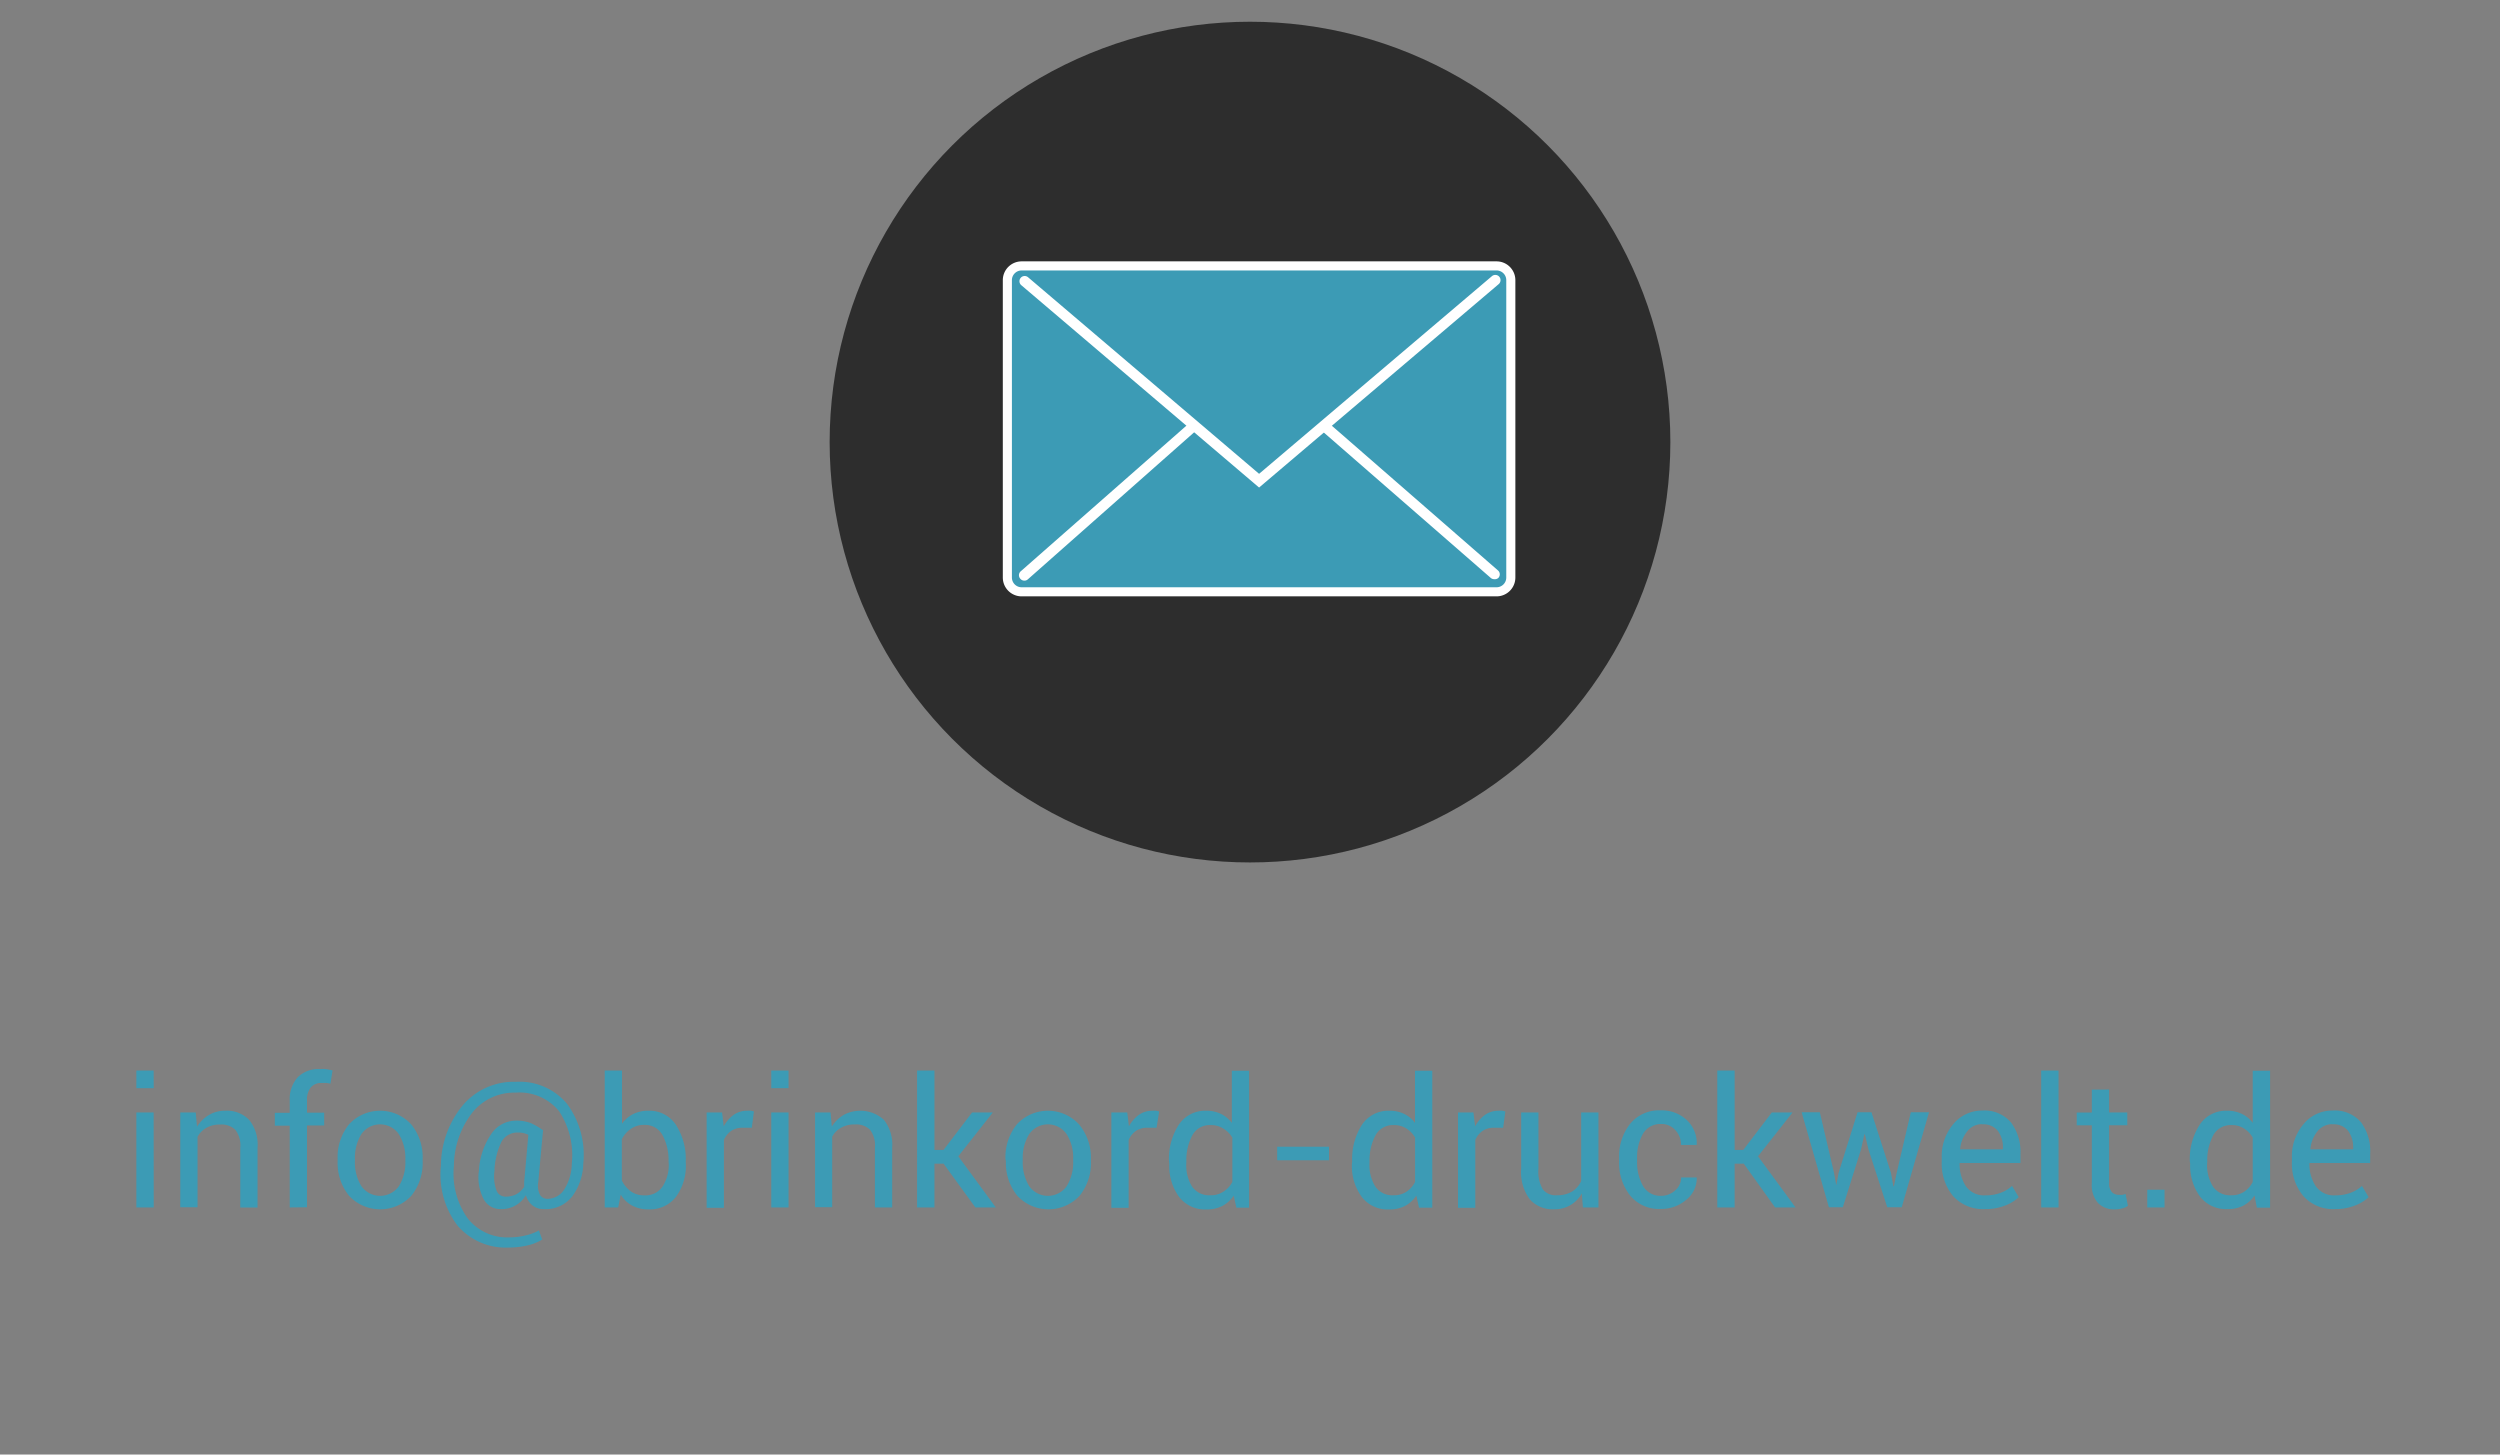
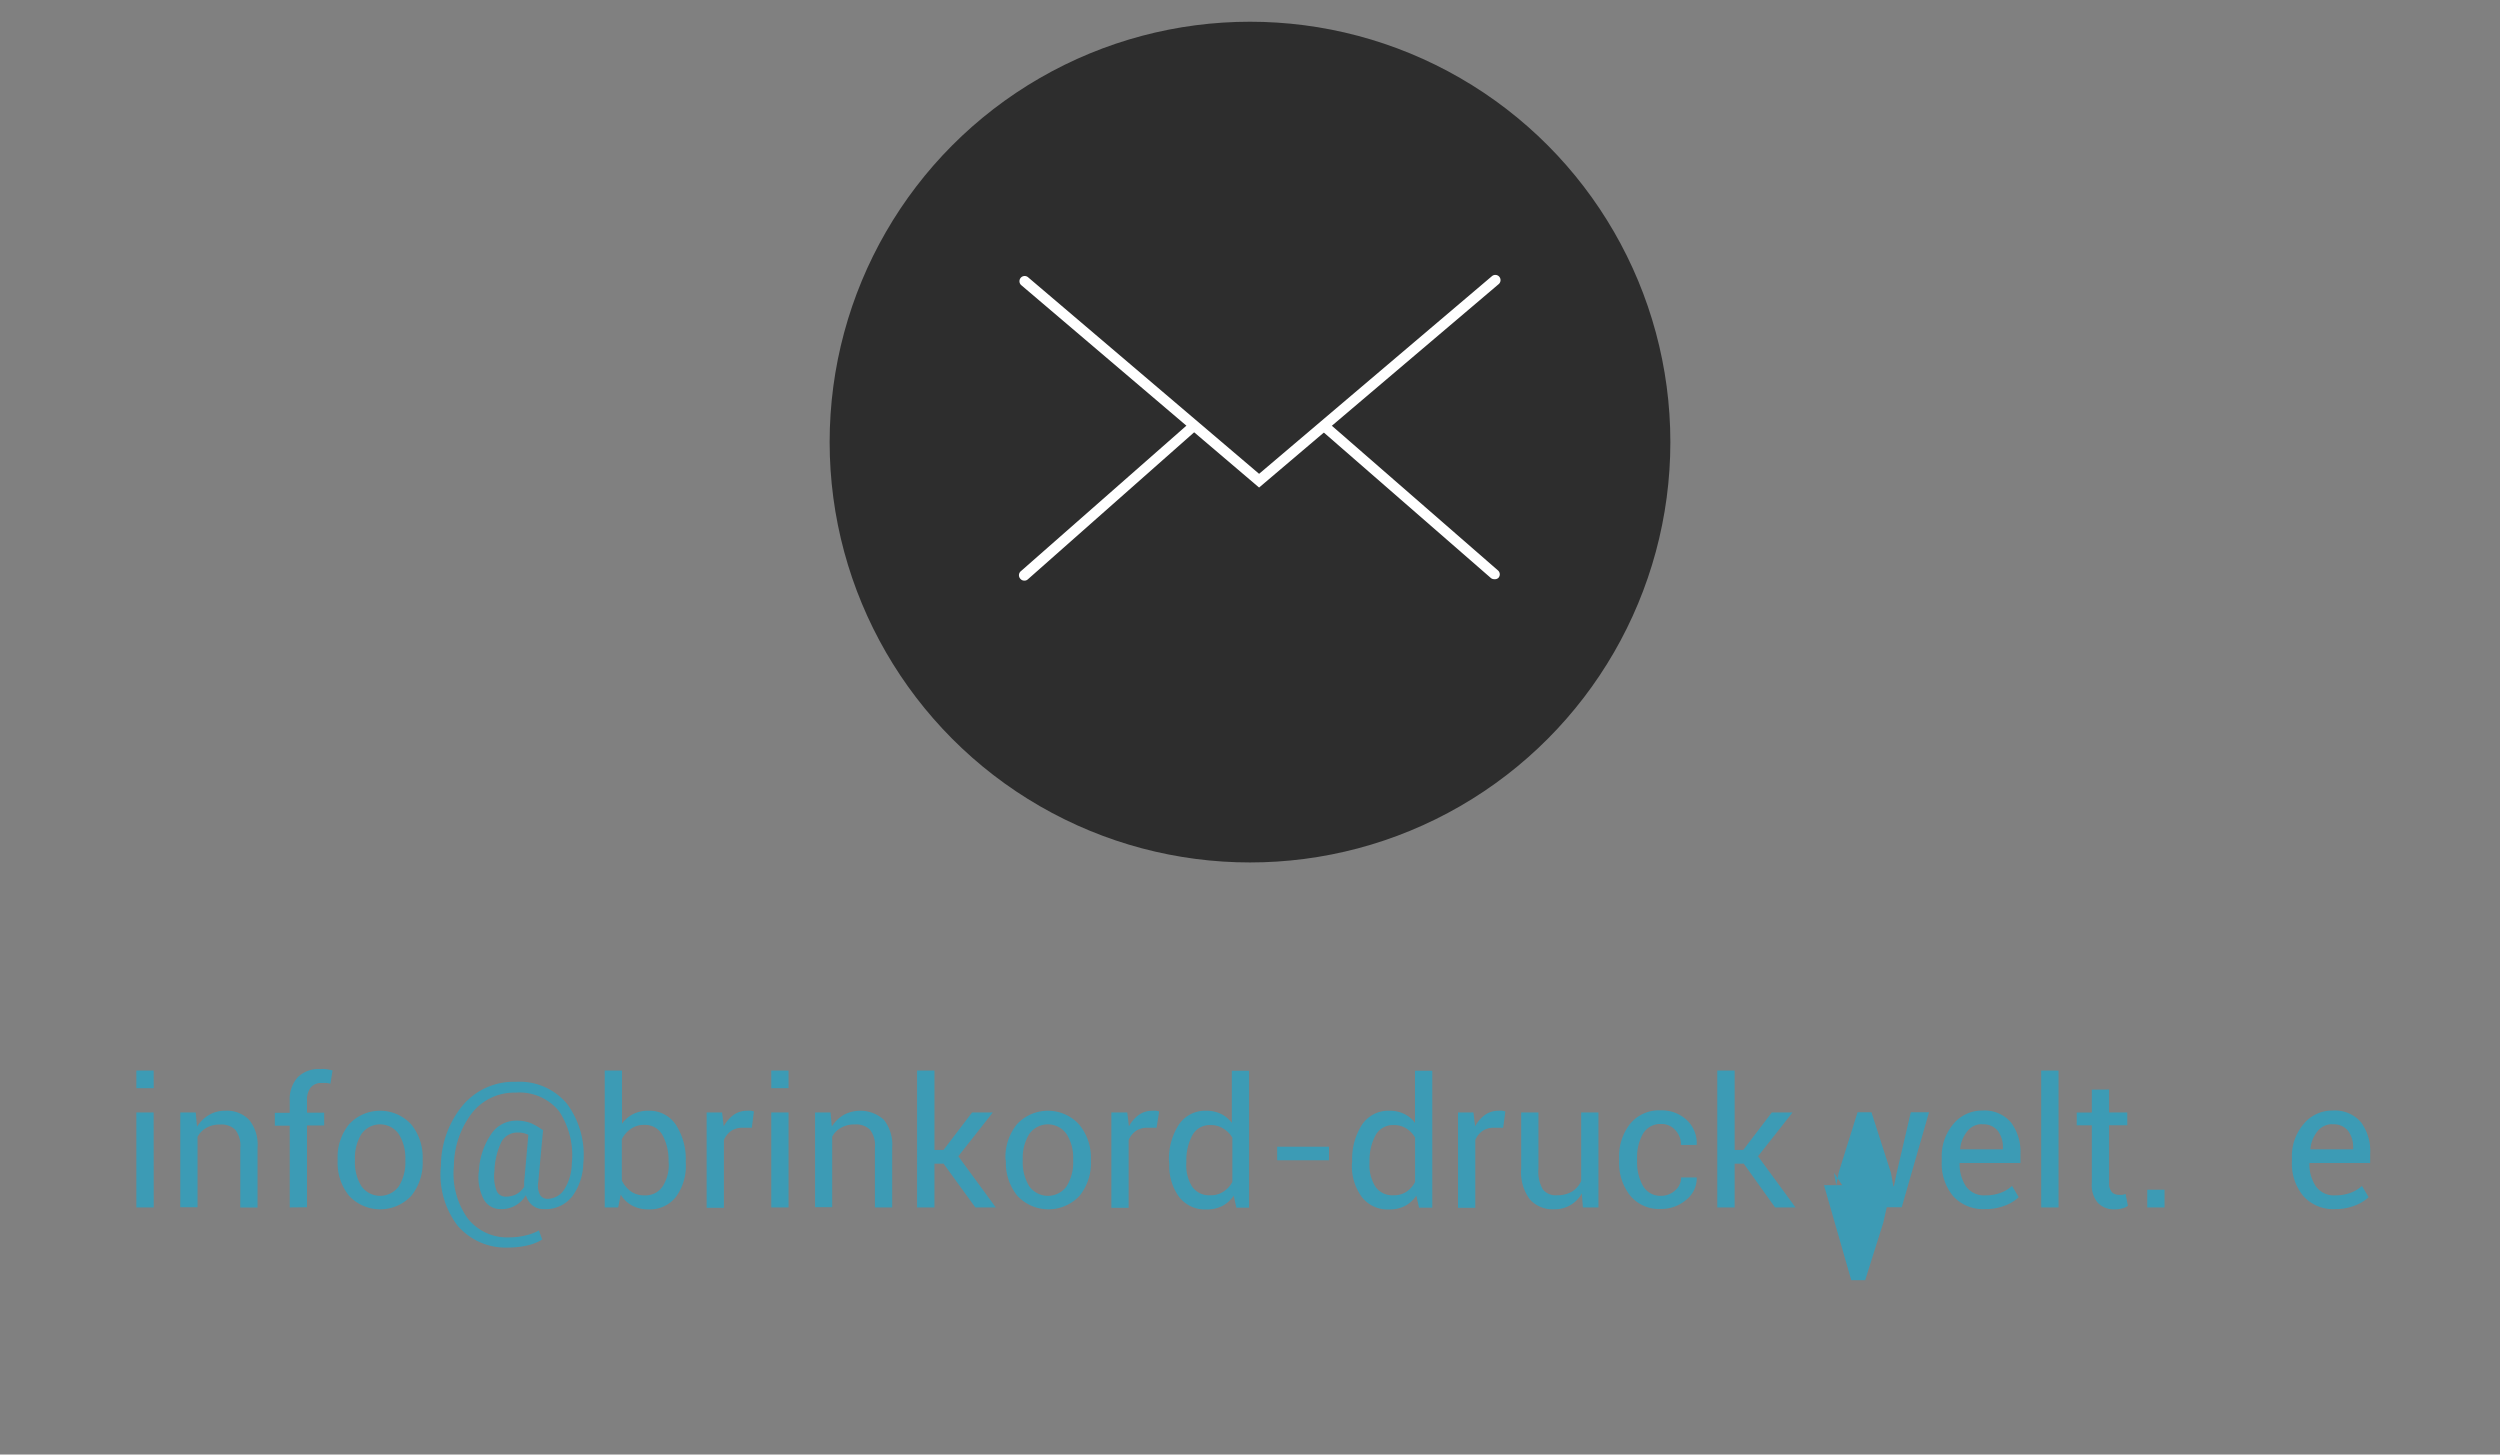
<svg xmlns="http://www.w3.org/2000/svg" id="Ebene_2" data-name="Ebene 2" viewBox="0 0 275 160">
  <rect x="0" y="0" width="275" height="160" fill="#808080" stroke="none" />
  <defs>
    <style>.cls-1{fill:#2d2d2d;}.cls-2,.cls-3{fill:#3c9bb5;}.cls-3{stroke:#fff;stroke-miterlimit:10;}.cls-4{fill:#fff;}</style>
  </defs>
  <circle class="cls-1" cx="137.5" cy="48.63" r="46.24" />
  <path class="cls-2" d="M16.91,119.7H15v-1.94h1.9Zm0,13.12H15V122.37h1.9Z" />
  <path class="cls-2" d="M21.53,122.37l.14,1.56A3.84,3.84,0,0,1,23,122.64a3.43,3.43,0,0,1,1.79-.46,3.39,3.39,0,0,1,2.61,1,4.34,4.34,0,0,1,.93,3.06v6.59h-1.9v-6.56a2.8,2.8,0,0,0-.55-2,2.18,2.18,0,0,0-1.66-.57,2.88,2.88,0,0,0-1.49.35,2.43,2.43,0,0,0-1,1v7.75H19.83V122.37Z" />
  <path class="cls-2" d="M31.87,132.82v-9H30.23v-1.41h1.64v-1.32a3.6,3.6,0,0,1,.87-2.58,3.2,3.2,0,0,1,2.44-.91,3.67,3.67,0,0,1,.66,0,6.48,6.48,0,0,1,.74.15l-.23,1.45a3.51,3.51,0,0,0-.43-.07,4.12,4.12,0,0,0-.51,0,1.51,1.51,0,0,0-1.24.5,2.23,2.23,0,0,0-.4,1.44v1.32h1.89v1.41H33.77v9Z" />
  <path class="cls-2" d="M37.14,127.5a5.74,5.74,0,0,1,1.25-3.82,4.65,4.65,0,0,1,6.84,0,5.71,5.71,0,0,1,1.26,3.82v.21a5.72,5.72,0,0,1-1.25,3.83,4.68,4.68,0,0,1-6.84,0,5.71,5.71,0,0,1-1.26-3.82Zm1.9.21a5,5,0,0,0,.7,2.75,2.53,2.53,0,0,0,4.15,0,5,5,0,0,0,.7-2.75v-.21a5,5,0,0,0-.71-2.73,2.51,2.51,0,0,0-4.14,0,5,5,0,0,0-.7,2.73Z" />
  <path class="cls-2" d="M64.16,128A6.37,6.37,0,0,1,63,131.53,3.69,3.69,0,0,1,59.8,133a1.9,1.9,0,0,1-1.22-.4,2.17,2.17,0,0,1-.73-1.13,3.09,3.09,0,0,1-2.8,1.53,2.07,2.07,0,0,1-1.88-1.16,5.21,5.21,0,0,1-.49-3.06,7.88,7.88,0,0,1,1.33-4,3.29,3.29,0,0,1,2.7-1.51,4.57,4.57,0,0,1,1.63.25,7.06,7.06,0,0,1,1.34.77l0,0h.06L59.21,130a2.27,2.27,0,0,0,.21,1.47.94.94,0,0,0,.78.4,2.19,2.19,0,0,0,1.91-1.1A5.53,5.53,0,0,0,62.9,128a8.82,8.82,0,0,0-1.39-5.75,5.61,5.61,0,0,0-4.79-2.06,5.9,5.9,0,0,0-4.79,2.23,9.67,9.67,0,0,0-2,5.82A8.49,8.49,0,0,0,51.43,134a5.53,5.53,0,0,0,4.65,2.11,7.29,7.29,0,0,0,1.72-.21,5.52,5.52,0,0,0,1.48-.55l.36,1A5.3,5.3,0,0,1,58,137a9,9,0,0,1-2,.23,7,7,0,0,1-5.67-2.41,9.31,9.31,0,0,1-1.83-6.58,10.53,10.53,0,0,1,2.4-6.65A7.35,7.35,0,0,1,56.76,119a6.79,6.79,0,0,1,5.61,2.42A9.44,9.44,0,0,1,64.16,128Zm-9.77.83a4.52,4.52,0,0,0,.21,2.09,1.05,1.05,0,0,0,1,.71,2.63,2.63,0,0,0,1.13-.23,2.38,2.38,0,0,0,.93-.85v-.24c0-.09,0-.19,0-.29l.46-5.19a3.35,3.35,0,0,0-.53-.19,2.62,2.62,0,0,0-.57-.06,2,2,0,0,0-1.85,1A7.87,7.87,0,0,0,54.39,128.8Z" />
  <path class="cls-2" d="M75.44,128a5.78,5.78,0,0,1-1.08,3.65,3.62,3.62,0,0,1-3,1.38,3.69,3.69,0,0,1-1.81-.41,3.27,3.27,0,0,1-1.27-1.21L68,132.82H66.52V117.76h1.9v5.85a3.34,3.34,0,0,1,1.22-1.06,3.71,3.71,0,0,1,1.71-.37,3.48,3.48,0,0,1,3,1.55,6.94,6.94,0,0,1,1.08,4.06Zm-1.9-.2a5.78,5.78,0,0,0-.66-2.93,2.17,2.17,0,0,0-2-1.13,2.47,2.47,0,0,0-1.48.43,3,3,0,0,0-1,1.15v4.53a3.27,3.27,0,0,0,1,1.21,2.56,2.56,0,0,0,1.5.43,2.26,2.26,0,0,0,2-1,4.36,4.36,0,0,0,.66-2.53Z" />
  <path class="cls-2" d="M82.7,124.05l-1,0a2.23,2.23,0,0,0-1.27.35,2.32,2.32,0,0,0-.8,1v7.46h-1.9V122.37h1.7l.18,1.53a3.71,3.71,0,0,1,1.1-1.27,2.56,2.56,0,0,1,1.5-.45,2.5,2.5,0,0,1,.4,0,3,3,0,0,1,.32.08Z" />
  <path class="cls-2" d="M86.74,119.7h-1.9v-1.94h1.9Zm0,13.12h-1.9V122.37h1.9Z" />
  <path class="cls-2" d="M91.36,122.37l.14,1.56a3.84,3.84,0,0,1,1.31-1.29,3.86,3.86,0,0,1,4.41.53,4.39,4.39,0,0,1,.92,3.06v6.59h-1.9v-6.56a2.8,2.8,0,0,0-.55-2,2.18,2.18,0,0,0-1.66-.57,2.88,2.88,0,0,0-1.49.35,2.43,2.43,0,0,0-1,1v7.75H89.66V122.37Z" />
  <path class="cls-2" d="M103.79,128h-1v4.82h-1.91V117.76h1.91v8.73h1l3.14-4.12h2.28l-3.8,4.82,4.13,5.63h-2.25Z" />
  <path class="cls-2" d="M110.6,127.5a5.8,5.8,0,0,1,1.25-3.82,4.65,4.65,0,0,1,6.84,0A5.71,5.71,0,0,1,120,127.5v.21a5.72,5.72,0,0,1-1.25,3.83,4.68,4.68,0,0,1-6.84,0,5.71,5.71,0,0,1-1.26-3.82Zm1.9.21a5,5,0,0,0,.7,2.75,2.53,2.53,0,0,0,4.15,0,5,5,0,0,0,.7-2.75v-.21a4.86,4.86,0,0,0-.71-2.73,2.51,2.51,0,0,0-4.14,0,5,5,0,0,0-.7,2.73Z" />
  <path class="cls-2" d="M127.22,124.05l-1,0a2.23,2.23,0,0,0-1.27.35,2.39,2.39,0,0,0-.8,1v7.46h-1.9V122.37H124l.18,1.53a3.82,3.82,0,0,1,1.1-1.27,2.58,2.58,0,0,1,1.5-.45,2.73,2.73,0,0,1,.41,0l.32.08Z" />
  <path class="cls-2" d="M128.59,127.79a6.94,6.94,0,0,1,1.07-4.06,3.48,3.48,0,0,1,3-1.55,3.71,3.71,0,0,1,1.63.34,3.34,3.34,0,0,1,1.21,1v-5.74h1.9v15.06H136l-.29-1.32a3.43,3.43,0,0,1-1.26,1.14,3.76,3.76,0,0,1-1.75.38,3.59,3.59,0,0,1-3-1.38,5.78,5.78,0,0,1-1.08-3.65Zm1.9.2a4.47,4.47,0,0,0,.64,2.54,2.29,2.29,0,0,0,2,.95,2.48,2.48,0,0,0,1.43-.39,2.87,2.87,0,0,0,1-1.08v-4.87a2.87,2.87,0,0,0-1-1,2.48,2.48,0,0,0-1.41-.38,2.16,2.16,0,0,0-2,1.13,5.86,5.86,0,0,0-.65,2.93Z" />
  <path class="cls-2" d="M146.19,127.63h-5.7v-1.49h5.7Z" />
  <path class="cls-2" d="M148.74,127.79a7,7,0,0,1,1.07-4.06,3.48,3.48,0,0,1,3-1.55,3.68,3.68,0,0,1,1.63.34,3.26,3.26,0,0,1,1.21,1v-5.74h1.9v15.06h-1.46l-.29-1.32a3.43,3.43,0,0,1-1.26,1.14,3.76,3.76,0,0,1-1.75.38,3.59,3.59,0,0,1-3-1.38,5.78,5.78,0,0,1-1.08-3.65Zm1.9.2a4.47,4.47,0,0,0,.65,2.54,2.27,2.27,0,0,0,2,.95,2.47,2.47,0,0,0,1.42-.39,2.79,2.79,0,0,0,.95-1.08v-4.87a2.78,2.78,0,0,0-.95-1,2.48,2.48,0,0,0-1.41-.38,2.17,2.17,0,0,0-2,1.13,5.86,5.86,0,0,0-.65,2.93Z" />
  <path class="cls-2" d="M165.35,124.05l-1,0a2.23,2.23,0,0,0-1.27.35,2.39,2.39,0,0,0-.8,1v7.46h-1.9V122.37h1.7l.18,1.53a3.82,3.82,0,0,1,1.1-1.27,2.58,2.58,0,0,1,1.5-.45,2.73,2.73,0,0,1,.41,0l.32.08Z" />
  <path class="cls-2" d="M174,131.28a3.38,3.38,0,0,1-3.05,1.74,3.36,3.36,0,0,1-2.67-1.09,5,5,0,0,1-.95-3.4v-6.16h1.9v6.18a3.88,3.88,0,0,0,.49,2.3,1.83,1.83,0,0,0,1.54.63,3.15,3.15,0,0,0,1.67-.41,2.59,2.59,0,0,0,1-1.16v-7.54h1.9v10.45h-1.71Z" />
  <path class="cls-2" d="M182.73,131.54a2.24,2.24,0,0,0,1.53-.59,1.83,1.83,0,0,0,.66-1.43h1.72l0,.06a3,3,0,0,1-1.16,2.4,4.14,4.14,0,0,1-2.78,1,4.08,4.08,0,0,1-3.4-1.49,5.78,5.78,0,0,1-1.2-3.73v-.41a5.76,5.76,0,0,1,1.2-3.71,4.1,4.1,0,0,1,3.4-1.5,4,4,0,0,1,2.86,1.08,3.47,3.47,0,0,1,1.08,2.66l0,.06h-1.73a2.3,2.3,0,0,0-.63-1.63,2,2,0,0,0-1.56-.67,2.21,2.21,0,0,0-2,1.08,5.2,5.2,0,0,0-.64,2.63v.41a5.24,5.24,0,0,0,.63,2.66A2.2,2.2,0,0,0,182.73,131.54Z" />
  <path class="cls-2" d="M191.81,128h-1v4.82h-1.91V117.76h1.91v8.73h.95l3.14-4.12h2.28l-3.8,4.82,4.13,5.63h-2.25Z" />
-   <path class="cls-2" d="M201.74,129l.24,1.34H202l.25-1.34,2.08-6.65h1.53L208,129l.27,1.49h.06l.31-1.49,1.55-6.65h2l-3,10.45H207.6l-2.07-6.36-.39-1.66h-.06l-.37,1.66-2,6.36h-1.53l-3-10.45h2Z" />
+   <path class="cls-2" d="M201.74,129l.24,1.34H202l.25-1.34,2.08-6.65h1.53L208,129l.27,1.49h.06l.31-1.49,1.55-6.65h2l-3,10.45H207.6h-.06l-.37,1.66-2,6.36h-1.53l-3-10.45h2Z" />
  <path class="cls-2" d="M218.36,133a4.45,4.45,0,0,1-3.52-1.43,5.6,5.6,0,0,1-1.25-3.79v-.42a5.46,5.46,0,0,1,1.29-3.73,4.1,4.1,0,0,1,3.18-1.47,3.82,3.82,0,0,1,3.14,1.3,5.38,5.38,0,0,1,1.05,3.47v1h-6.69l0,0a4.38,4.38,0,0,0,.69,2.56,2.44,2.44,0,0,0,2.13,1,4.64,4.64,0,0,0,1.69-.28,3.59,3.59,0,0,0,1.25-.76l.74,1.24a4.56,4.56,0,0,1-1.47.91A5.88,5.88,0,0,1,218.36,133Zm-.3-9.34a2,2,0,0,0-1.65.77,3.59,3.59,0,0,0-.8,2l0,0h4.71v-.16a3,3,0,0,0-.56-1.88A2,2,0,0,0,218.06,123.68Z" />
  <path class="cls-2" d="M226.44,132.82h-1.91V117.76h1.91Z" />
  <path class="cls-2" d="M232,119.85v2.52h2v1.41h-2v6.35a1.42,1.42,0,0,0,.3,1,1.09,1.09,0,0,0,.81.3,1.73,1.73,0,0,0,.37,0,1.87,1.87,0,0,0,.33-.1l.26,1.31a1.71,1.71,0,0,1-.62.28,2.94,2.94,0,0,1-.82.11,2.46,2.46,0,0,1-1.85-.7,3,3,0,0,1-.68-2.19v-6.35h-1.66v-1.41h1.66v-2.52Z" />
  <path class="cls-2" d="M238.1,132.82h-1.9v-1.95h1.9Z" />
-   <path class="cls-2" d="M240.88,127.79a6.94,6.94,0,0,1,1.08-4.06,3.46,3.46,0,0,1,3-1.55,3.65,3.65,0,0,1,1.63.34,3.19,3.19,0,0,1,1.21,1v-5.74h1.91v15.06h-1.46L248,131.5a3.38,3.38,0,0,1-1.27,1.14A3.72,3.72,0,0,1,245,133a3.6,3.6,0,0,1-3-1.38,5.78,5.78,0,0,1-1.08-3.65Zm1.9.2a4.47,4.47,0,0,0,.65,2.54,2.27,2.27,0,0,0,2,.95,2.51,2.51,0,0,0,1.43-.39,2.85,2.85,0,0,0,.94-1.08v-4.87a2.78,2.78,0,0,0-.95-1,2.45,2.45,0,0,0-1.4-.38,2.17,2.17,0,0,0-2,1.13,5.86,5.86,0,0,0-.65,2.93Z" />
  <path class="cls-2" d="M256.88,133a4.41,4.41,0,0,1-3.51-1.43,5.56,5.56,0,0,1-1.26-3.79v-.42a5.42,5.42,0,0,1,1.3-3.73,4.06,4.06,0,0,1,3.17-1.47,3.79,3.79,0,0,1,3.14,1.3,5.38,5.38,0,0,1,1,3.47v1h-6.68l0,0a4.3,4.3,0,0,0,.7,2.56,2.43,2.43,0,0,0,2.12,1,4.7,4.7,0,0,0,1.7-.28,3.68,3.68,0,0,0,1.25-.76l.74,1.24a4.61,4.61,0,0,1-1.48.91A5.84,5.84,0,0,1,256.88,133Zm-.3-9.34a2.06,2.06,0,0,0-1.65.77,3.58,3.58,0,0,0-.79,2l0,0h4.71v-.16a3.06,3.06,0,0,0-.56-1.88A2,2,0,0,0,256.58,123.68Z" />
-   <path class="cls-3" d="M164.62,65.1H112.38a1.57,1.57,0,0,1-1.57-1.57V30.81a1.57,1.57,0,0,1,1.57-1.56h52.24a1.57,1.57,0,0,1,1.57,1.56V63.53A1.57,1.57,0,0,1,164.62,65.1Z" />
  <path class="cls-4" d="M138.5,53.63,112.34,31.37a.57.57,0,0,1,.75-.87L138.5,52.12l25.61-21.74a.57.57,0,0,1,.75.87Z" />
  <path class="cls-4" d="M112.68,63.87a.57.57,0,0,1-.43-.19.58.58,0,0,1,0-.81l18.35-16.13a.59.59,0,0,1,.81,0,.57.57,0,0,1-.05.81L113.06,63.73A.54.54,0,0,1,112.68,63.87Z" />
  <path class="cls-4" d="M164.35,63.71a.57.57,0,0,1-.38-.15l-18.37-16a.58.58,0,0,1,0-.81.59.59,0,0,1,.81,0l18.37,16a.57.57,0,0,1,.05.81A.57.57,0,0,1,164.35,63.71Z" />
</svg>